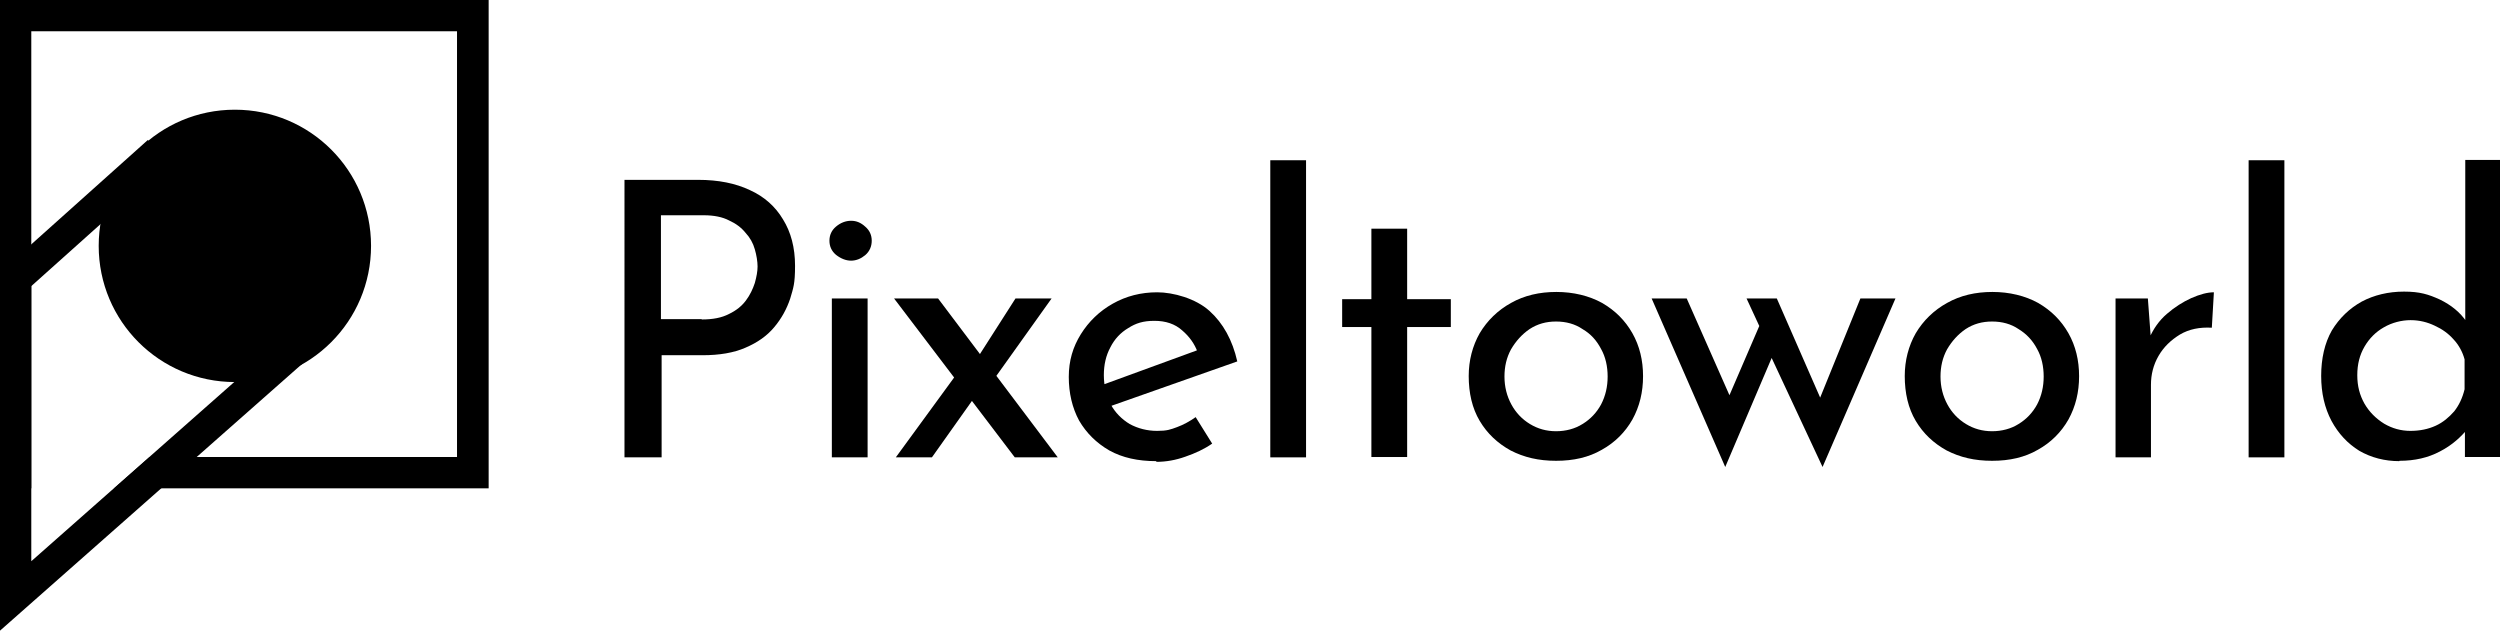
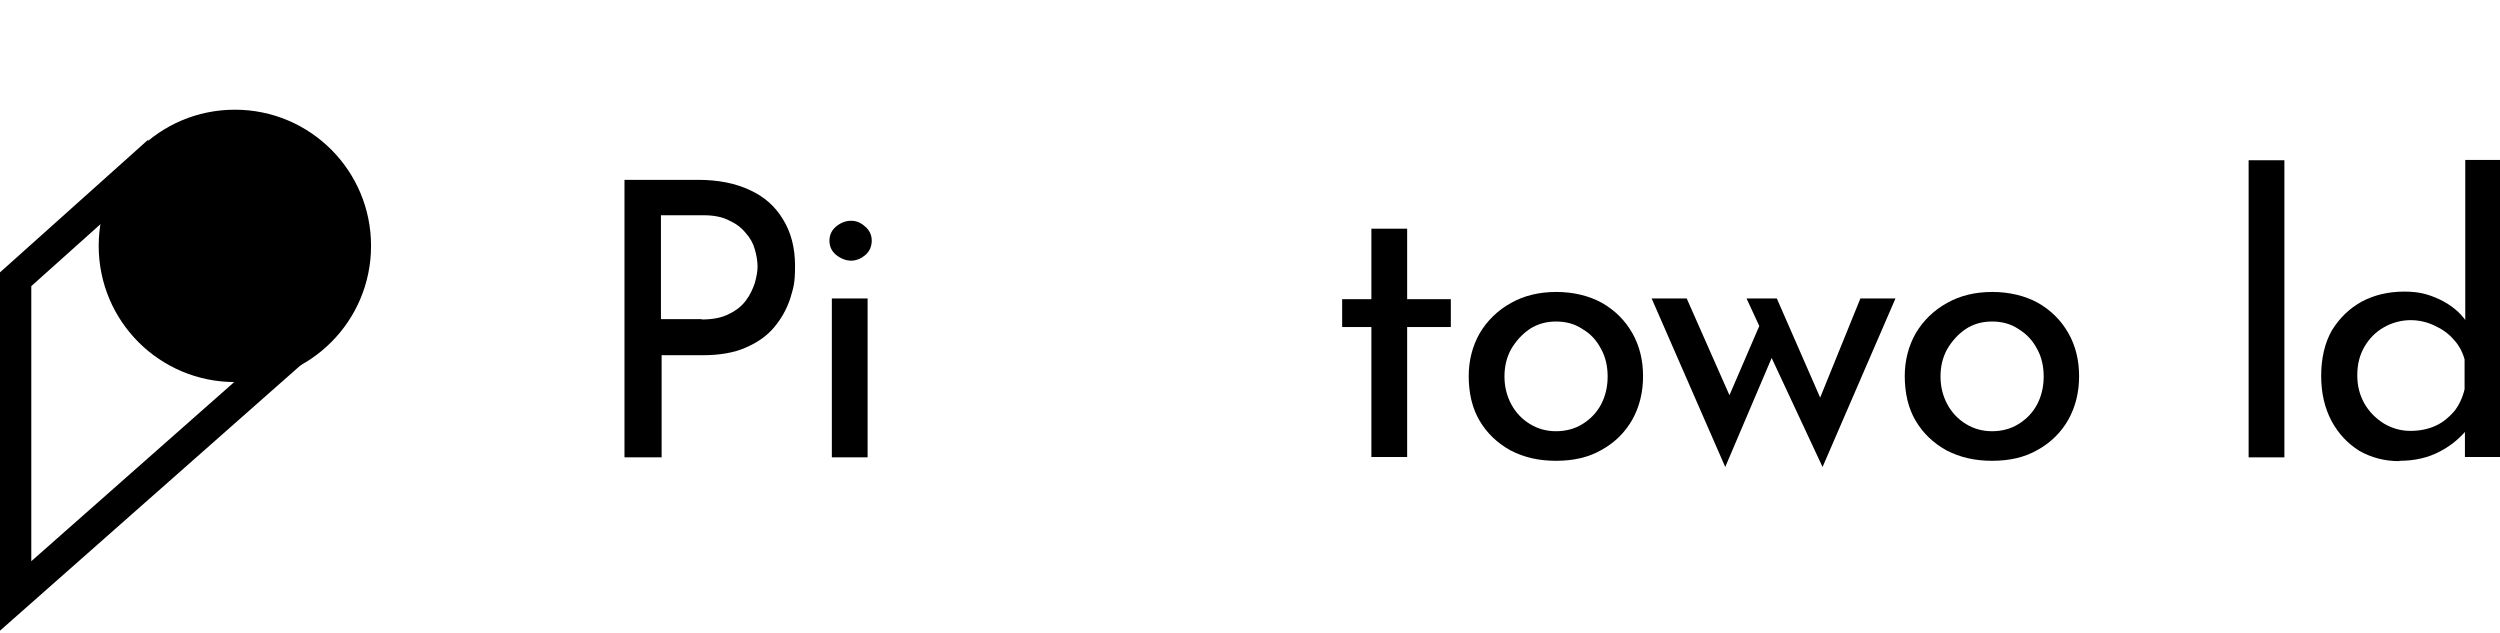
<svg xmlns="http://www.w3.org/2000/svg" viewBox="0 0 727 184">
  <defs> .cls-1, .cls-2 { fill: #fff; } .cls-2 { fill-rule: evenodd; } </defs>
  <g>
    <g id="Layer_1">
      <path d="M37.8,71.4c0,16.8,13.7,30.5,30.5,30.5s30.5-13.6,30.5-30.5-13.7-30.5-30.5-30.5-30.5,13.6-30.5,30.5ZM68.3,31.9c-21.9,0-39.6,17.7-39.6,39.6s17.7,39.6,39.6,39.6,39.6-17.7,39.6-39.6-17.7-39.6-39.6-39.6Z" />
-       <path d="M9.1,9.1h123.8v123.8H43.5l-10.3,9.1h108.9V0H0v142h9.1v-9.1h0V9.1Z" />
      <path d="M9.1,163.2v-80l32.5-29.1.7.9c1.7-2.6,3.7-5,6.1-7l-5.4-7.3L0,79.2v104.2l89.7-79.2-5-6.8c-2.6,1.6-5.5,2.9-8.6,3.7l1.3,1.8L9.1,163.2Z" />
      <path d="M697.7,134.1c-4.2,0-8.1-1-11.6-3-3.4-2.1-6.1-5-8.1-8.7-2-3.8-3-8.1-3-13.1s1-9.5,3.1-13.2c2.2-3.6,5.1-6.4,8.7-8.4,3.6-1.9,7.7-2.9,12.3-2.9s7.1.8,10.4,2.3c3.3,1.6,5.9,3.7,7.8,6.5l-.4,3.7v-50.8h10.3v86.4h-10.4v-11.5l1.1,2.9c-2.2,2.8-4.9,5.2-8.4,7-3.4,1.8-7.3,2.7-11.7,2.7ZM700.9,125.3c2.8,0,5.2-.5,7.4-1.5,2.2-1,3.9-2.5,5.4-4.2,1.4-1.8,2.4-3.9,3-6.4v-8.7c-.6-2.2-1.7-4.2-3.2-5.8-1.5-1.7-3.3-3-5.5-4-2.1-1-4.4-1.6-7-1.6s-5.4.7-7.8,2.1c-2.3,1.3-4.2,3.2-5.6,5.6-1.4,2.4-2.1,5.1-2.1,8.3s.7,5.8,2.1,8.3c1.4,2.4,3.3,4.3,5.7,5.8,2.4,1.4,4.9,2.1,7.7,2.1Z" />
      <path d="M653.9,46.6h10.4v86.4h-10.4V46.6Z" />
-       <path d="M624.6,86.8l1,13.4-.6-1.8c1.2-2.8,2.9-5.2,5.1-7.1,2.3-2,4.7-3.5,7.1-4.6,2.5-1.1,4.7-1.7,6.6-1.7l-.6,10.3c-3.5-.2-6.6.4-9.3,2-2.6,1.6-4.7,3.6-6.2,6.2-1.5,2.6-2.2,5.4-2.2,8.4v21.1h-10.3v-46.2h9.3Z" />
      <path d="M553.9,109.4c0-4.6,1.1-8.8,3.2-12.5,2.2-3.7,5.3-6.7,9.1-8.8,3.9-2.2,8.3-3.2,13.2-3.2s9.5,1.1,13.3,3.2c3.8,2.2,6.7,5.1,8.8,8.8,2.1,3.7,3.1,7.9,3.1,12.5s-1,8.8-3.1,12.6c-2.1,3.7-5.1,6.7-8.9,8.8-3.8,2.2-8.2,3.2-13.3,3.2s-9.3-1-13.2-3c-3.8-2.1-6.8-4.9-9-8.6-2.2-3.7-3.2-8.1-3.2-13.1ZM564.3,109.5c0,3,.7,5.7,2,8.1,1.3,2.4,3.1,4.3,5.4,5.7,2.3,1.4,4.8,2.1,7.6,2.1s5.5-.7,7.7-2.1c2.3-1.4,4.1-3.3,5.4-5.7,1.3-2.5,1.9-5.2,1.9-8.1s-.6-5.7-1.9-8c-1.3-2.5-3.1-4.4-5.4-5.8-2.2-1.5-4.8-2.2-7.7-2.2s-5.4.7-7.7,2.2c-2.2,1.5-4,3.5-5.4,5.9-1.3,2.4-1.9,5-1.9,7.9Z" />
      <path d="M516.7,86.8l13.6,31.1-2,.2,12.7-31.3h10.2l-21.2,49-14.8-31.7-13.5,31.7-21.4-49h10.2l14.4,32.6-3.6-.7,10.3-23.9-3.7-8h8.9Z" />
      <path d="M427.1,109.4c0-4.6,1.1-8.8,3.2-12.5,2.2-3.7,5.3-6.7,9.1-8.8,3.9-2.2,8.3-3.2,13.2-3.2s9.5,1.1,13.3,3.2c3.8,2.2,6.7,5.1,8.8,8.8,2.1,3.7,3.1,7.9,3.1,12.5s-1,8.8-3.1,12.6c-2.1,3.7-5.1,6.7-8.9,8.8-3.8,2.2-8.2,3.2-13.3,3.2s-9.3-1-13.2-3c-3.8-2.1-6.8-4.9-9-8.6-2.2-3.7-3.2-8.1-3.2-13.1ZM437.5,109.5c0,3,.7,5.7,2,8.1,1.3,2.4,3.1,4.3,5.4,5.7,2.3,1.4,4.8,2.1,7.6,2.1s5.5-.7,7.7-2.1c2.3-1.4,4.1-3.3,5.4-5.7,1.3-2.5,1.9-5.2,1.9-8.1s-.6-5.7-1.9-8c-1.3-2.5-3-4.4-5.4-5.8-2.2-1.5-4.8-2.2-7.7-2.2s-5.4.7-7.7,2.2c-2.2,1.5-4,3.5-5.4,5.9-1.3,2.4-1.9,5-1.9,7.9Z" />
      <path d="M398.8,66.5h10.4v20.5h12.7v8.1h-12.7v37.8h-10.4v-37.8h-8.5v-8.1h8.5v-20.5Z" />
-       <path d="M369.4,46.6h10.4v86.4h-10.4V46.6Z" />
-       <path d="M336.2,134.1c-5.3,0-9.8-1-13.6-3.1-3.8-2.2-6.7-5.1-8.8-8.7-2-3.7-3-8-3-12.7s1.2-8.7,3.5-12.4c2.3-3.7,5.4-6.7,9.3-8.9,3.9-2.2,8.2-3.3,12.9-3.3s11.2,1.8,15.2,5.4c4,3.6,6.7,8.5,8.1,14.7l-38,13.4-2.5-6.1,31.2-11.4-2.2,1.5c-.9-2.5-2.4-4.6-4.5-6.4-2.1-1.9-4.8-2.8-8.1-2.8s-5.4.7-7.6,2.1c-2.2,1.3-4,3.2-5.2,5.6-1.3,2.4-1.9,5.1-1.9,8.1s.7,6,2,8.5c1.3,2.4,3.2,4.3,5.5,5.7,2.4,1.3,5.1,2,8,2s3.9-.4,5.8-1.1c1.9-.7,3.7-1.7,5.4-2.9l4.8,7.7c-2.3,1.6-4.9,2.8-7.8,3.8-2.8,1-5.6,1.5-8.4,1.5Z" />
-       <path d="M284.3,104l11-17.2h10.5l-17.7,24.8-3.8-7.6ZM307.6,133h-12.5l-35.1-46.2h12.8l34.8,46.2ZM283.2,115.8l-12.2,17.2h-10.5l17.6-24.1,5,6.9Z" />
      <path d="M241.9,86.8h10.4v46.2h-10.4v-46.2ZM241.2,70c0-1.6.6-3,1.9-4.1,1.3-1.1,2.8-1.7,4.4-1.7s2.9.6,4.1,1.7c1.3,1.1,1.9,2.5,1.9,4.1s-.6,3.1-1.9,4.2c-1.2,1-2.6,1.6-4.1,1.6s-3-.6-4.4-1.7c-1.3-1.1-1.9-2.5-1.9-4.1Z" />
      <path d="M203,52.3c5.9,0,10.9,1,15.1,3,4.2,1.9,7.4,4.8,9.6,8.5,2.3,3.7,3.5,8.2,3.5,13.5s-.5,6.4-1.4,9.5c-1,3-2.5,5.8-4.7,8.4-2.1,2.5-4.8,4.4-8.3,5.9-3.4,1.5-7.6,2.2-12.5,2.2h-11.9v29.7h-10.8V52.3h21.5ZM204.1,92.9c3.2,0,5.8-.5,7.9-1.6,2.1-1,3.7-2.3,4.9-3.9,1.2-1.6,2-3.3,2.6-5.1.5-1.8.8-3.4.8-4.8s-.3-3.3-.8-5c-.5-1.8-1.4-3.4-2.7-4.8-1.2-1.5-2.8-2.7-4.8-3.6-1.9-1-4.4-1.5-7.3-1.5h-12.5v30.2h11.8Z" />
    </g>
  </g>
</svg>